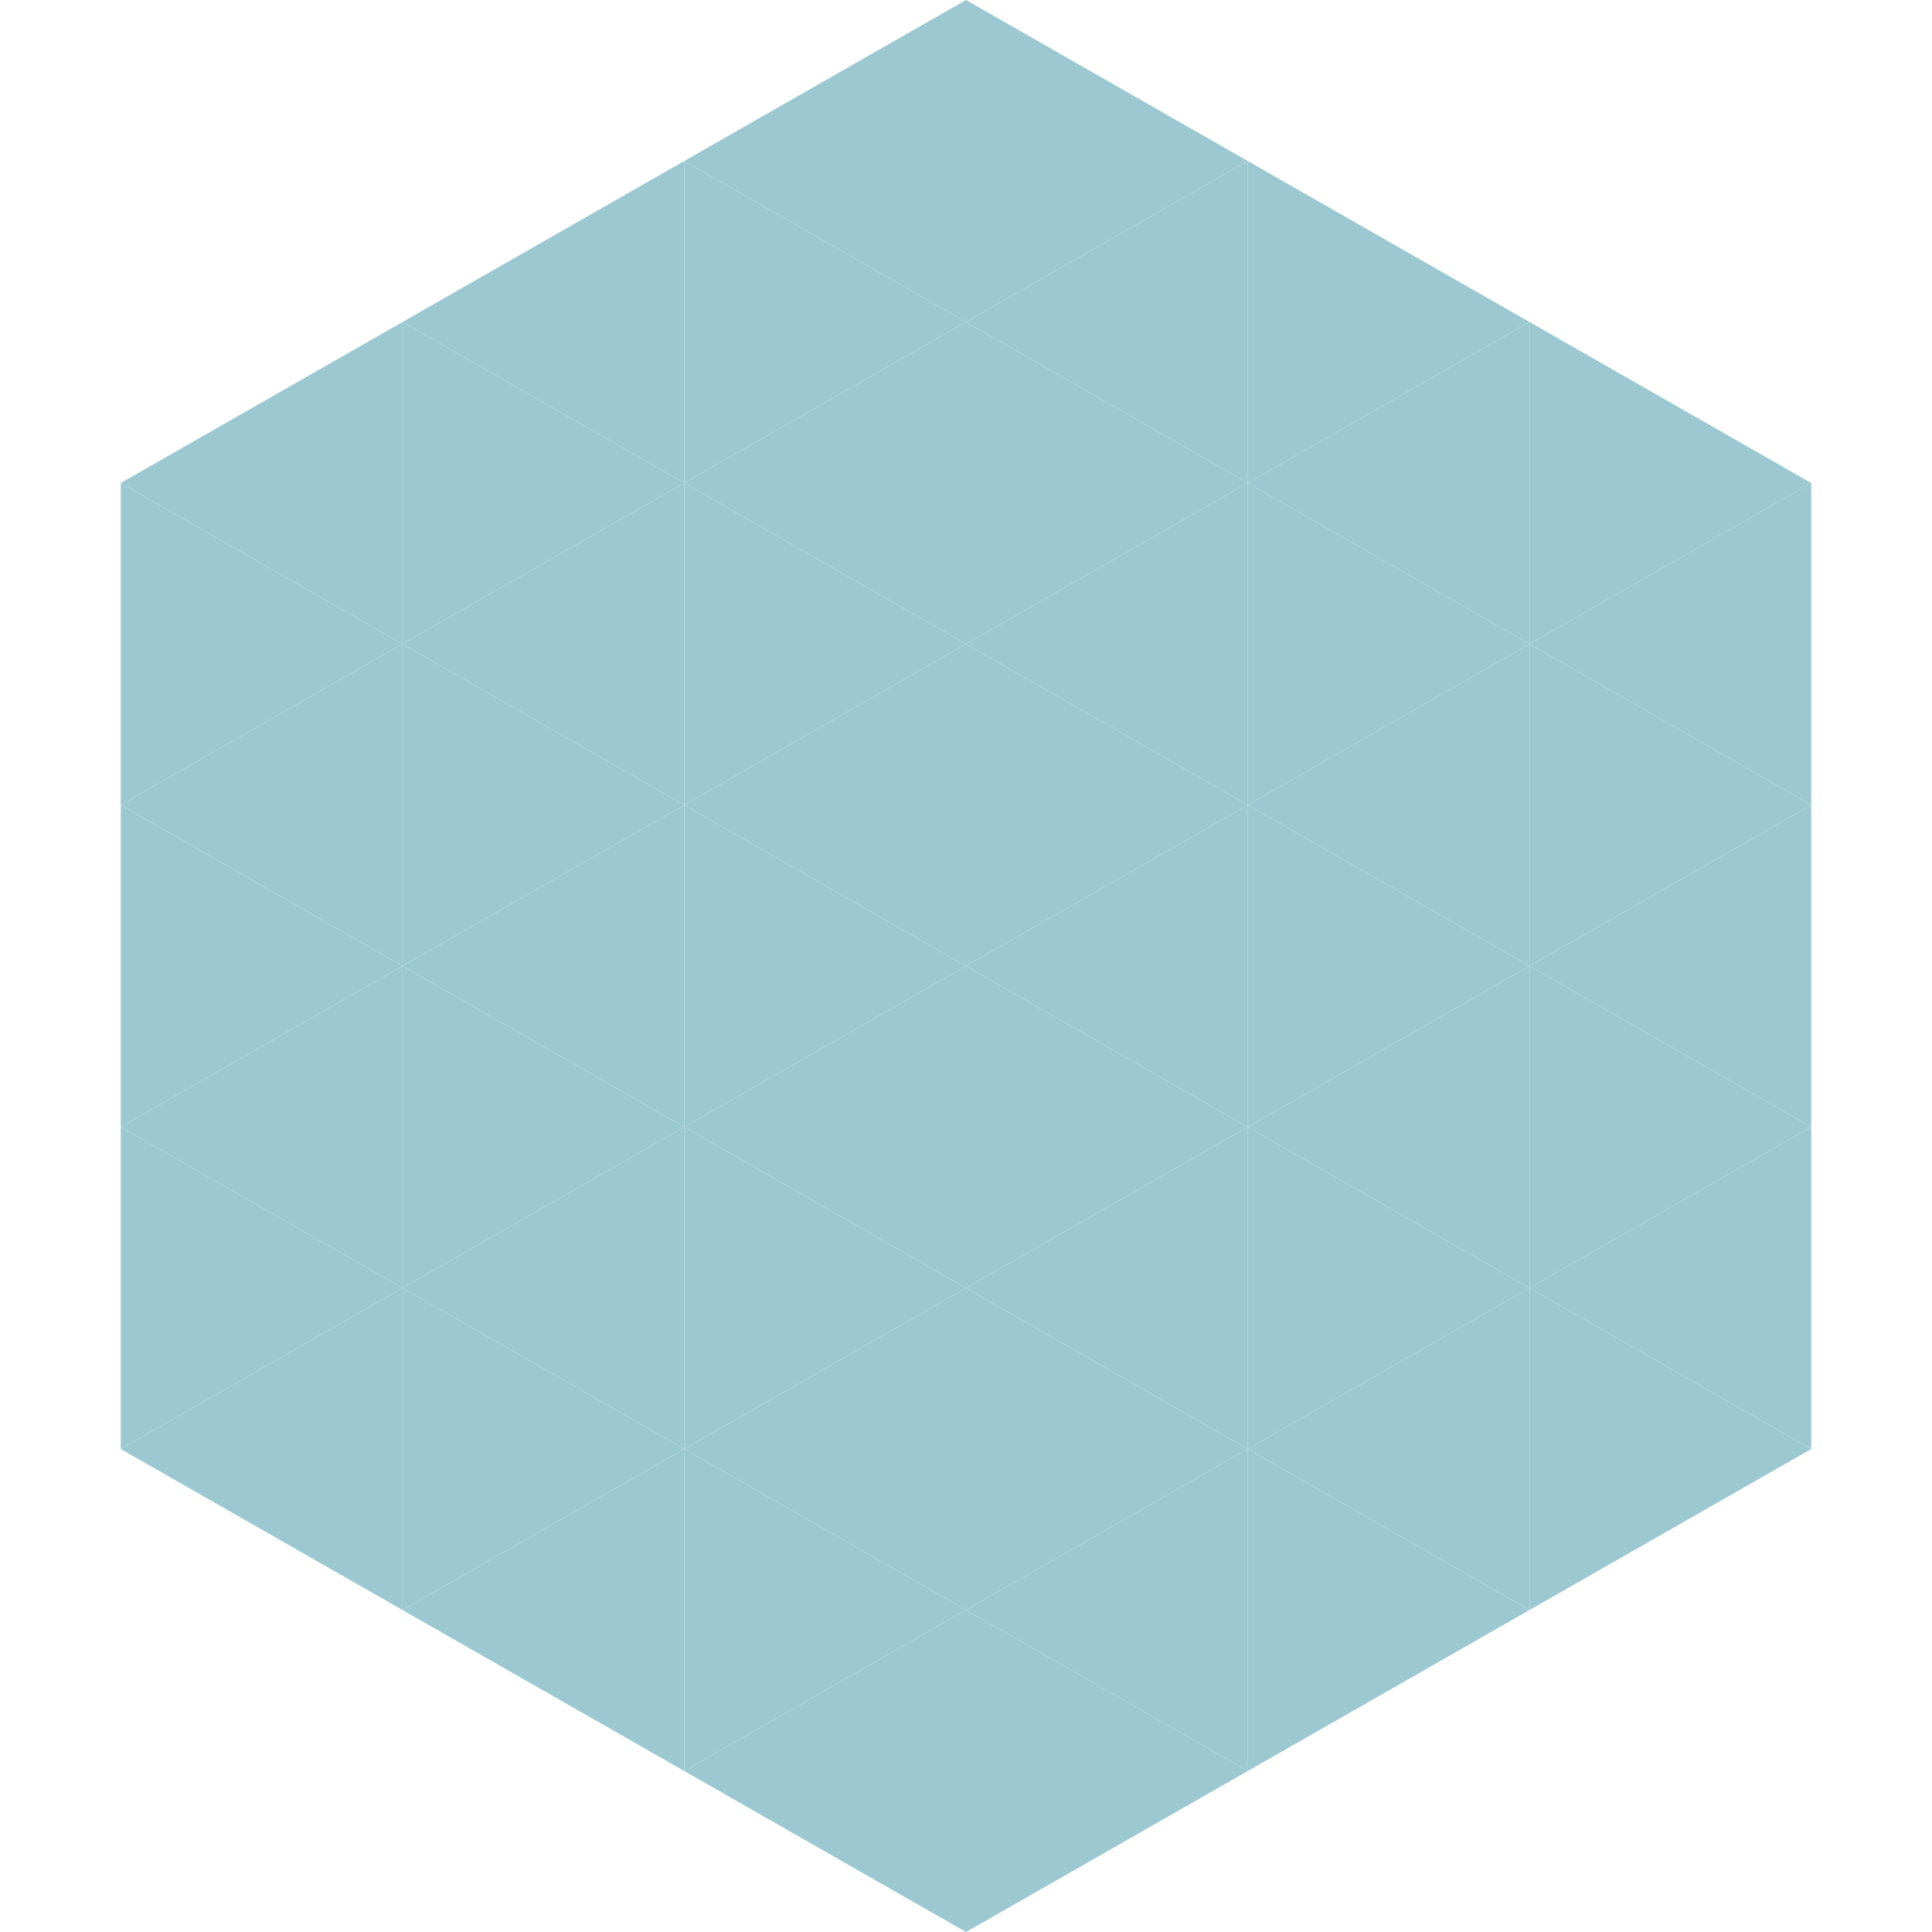
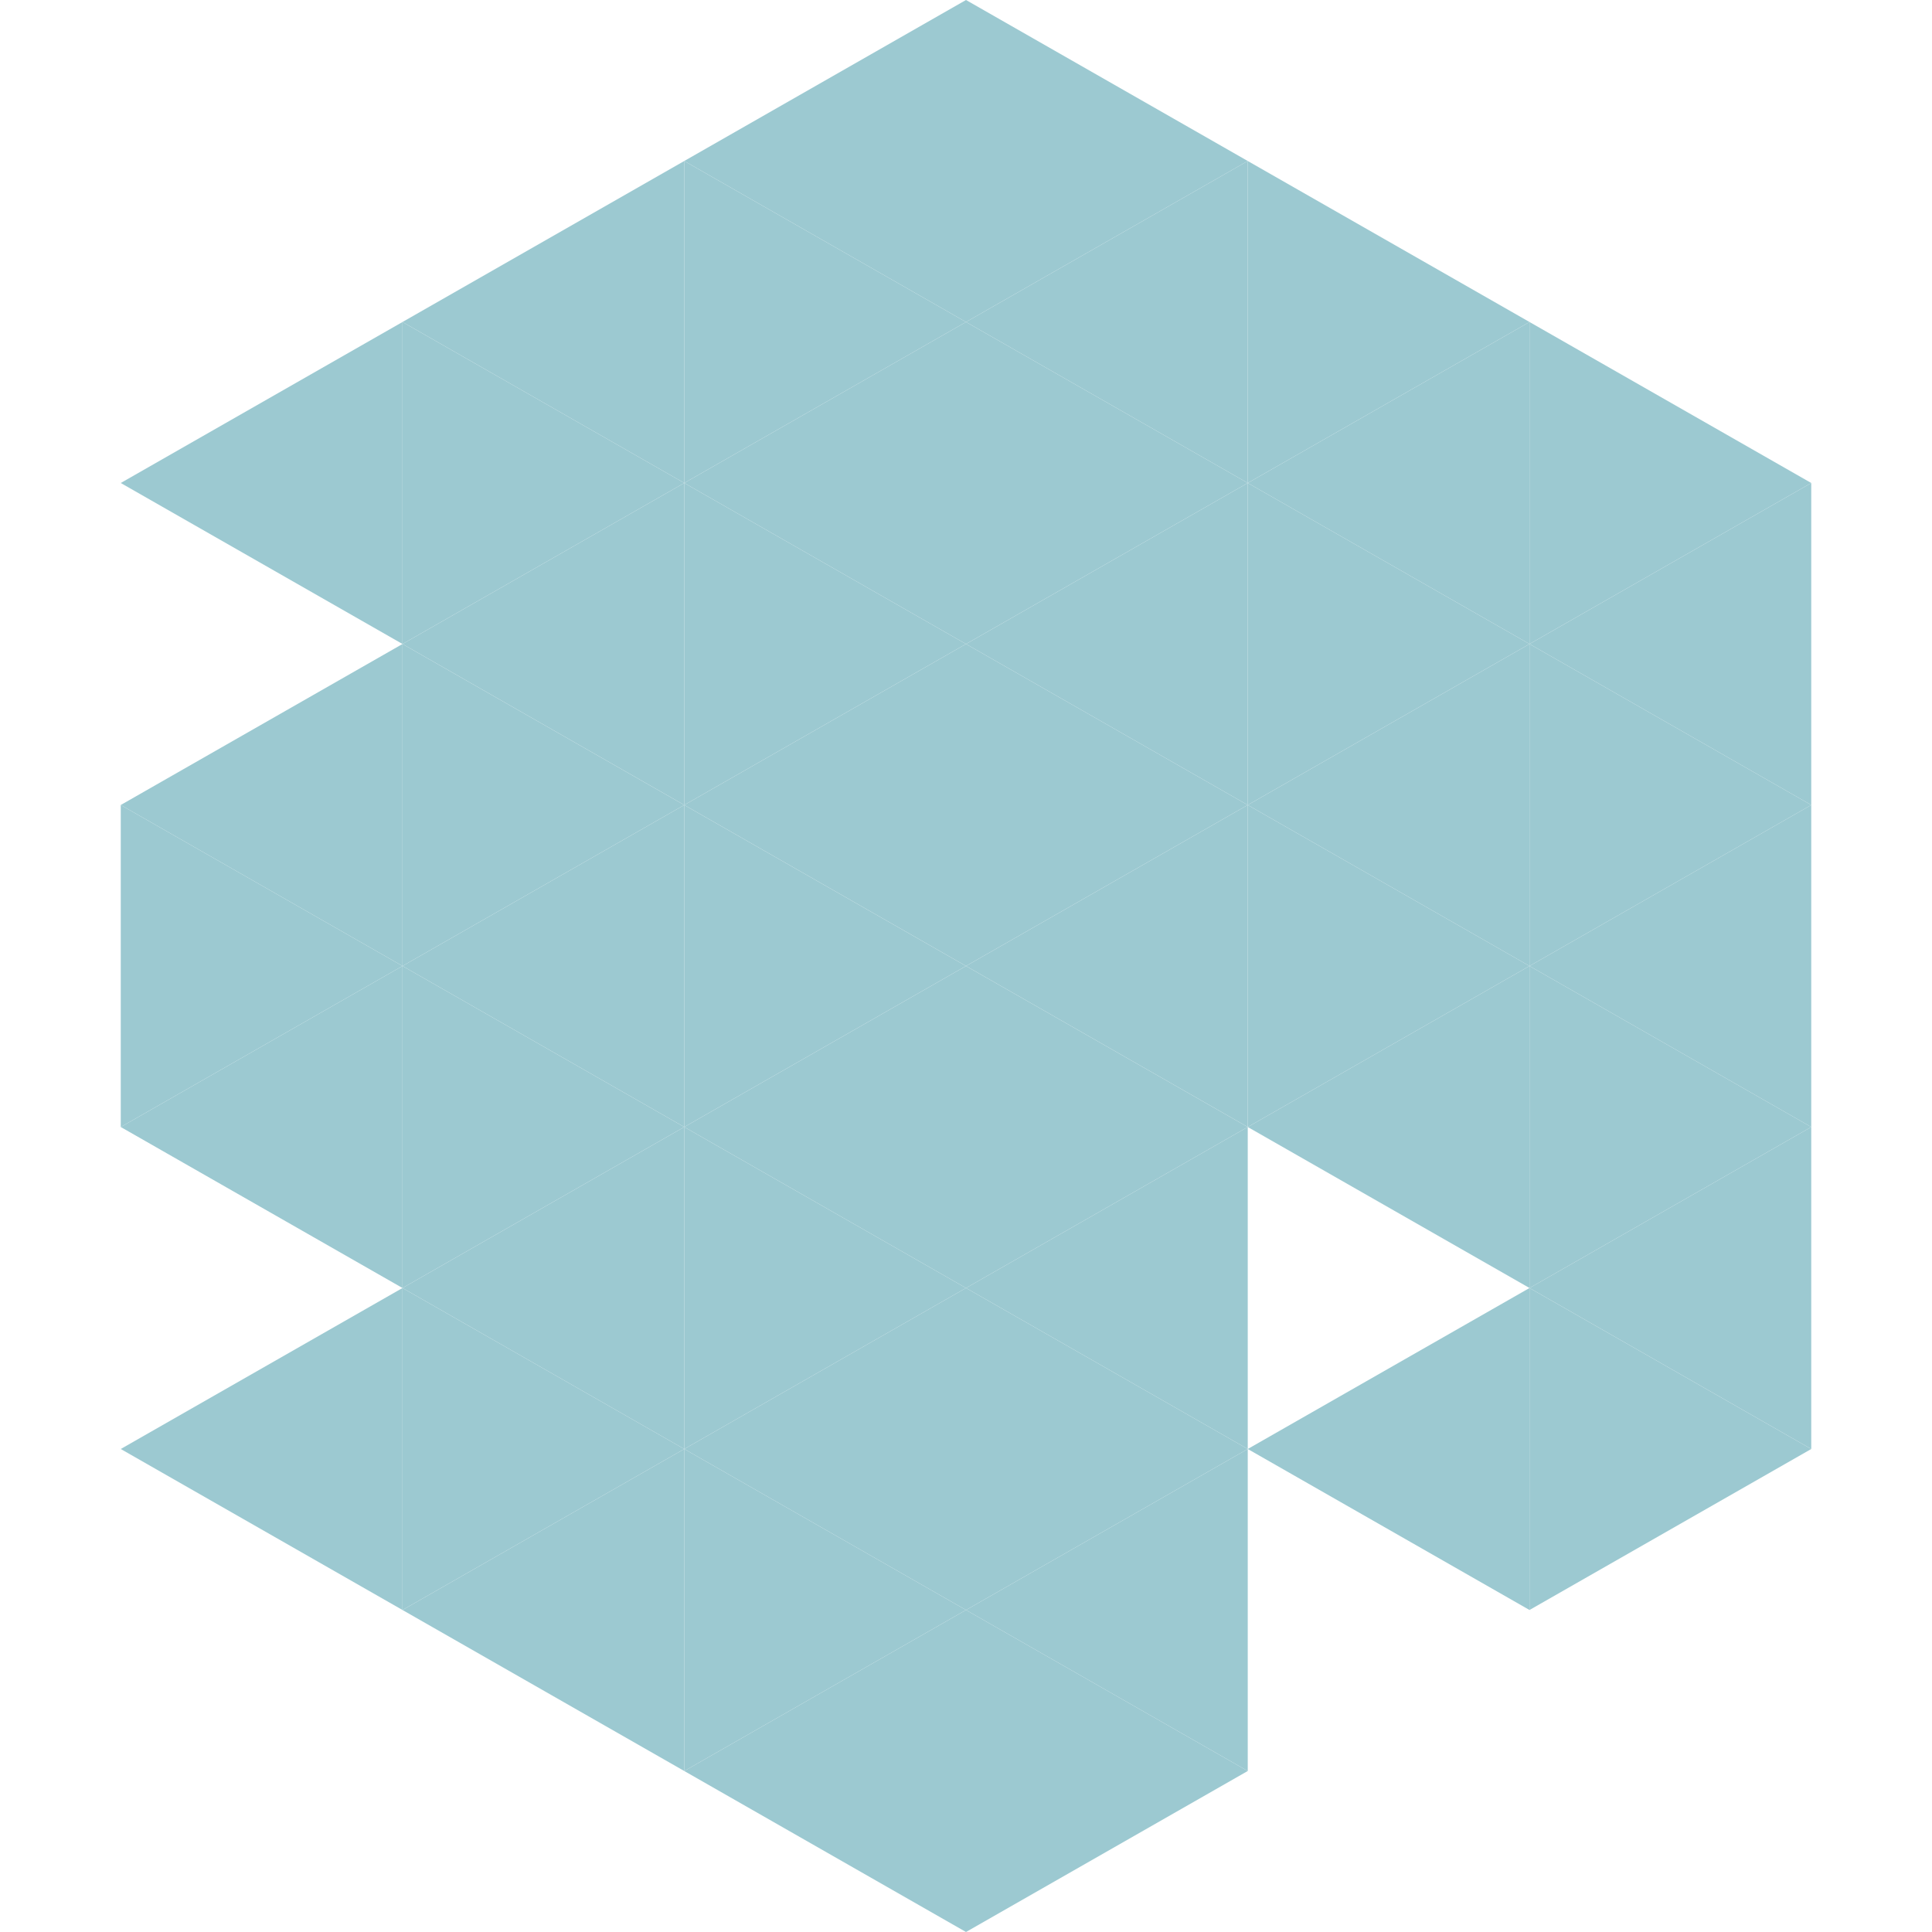
<svg xmlns="http://www.w3.org/2000/svg" width="240" height="240">
  <polygon points="50,40 15,60 50,80" style="fill:rgb(156,201,209)" />
  <polygon points="190,40 225,60 190,80" style="fill:rgb(156,201,209)" />
-   <polygon points="15,60 50,80 15,100" style="fill:rgb(156,201,209)" />
  <polygon points="225,60 190,80 225,100" style="fill:rgb(156,201,209)" />
  <polygon points="50,80 15,100 50,120" style="fill:rgb(156,201,209)" />
  <polygon points="190,80 225,100 190,120" style="fill:rgb(156,201,209)" />
  <polygon points="15,100 50,120 15,140" style="fill:rgb(156,201,209)" />
  <polygon points="225,100 190,120 225,140" style="fill:rgb(156,201,209)" />
  <polygon points="50,120 15,140 50,160" style="fill:rgb(156,201,209)" />
  <polygon points="190,120 225,140 190,160" style="fill:rgb(156,201,209)" />
-   <polygon points="15,140 50,160 15,180" style="fill:rgb(156,201,209)" />
  <polygon points="225,140 190,160 225,180" style="fill:rgb(156,201,209)" />
  <polygon points="50,160 15,180 50,200" style="fill:rgb(156,201,209)" />
  <polygon points="190,160 225,180 190,200" style="fill:rgb(156,201,209)" />
  <polygon points="15,180 50,200 15,220" style="fill:rgb(255,255,255); fill-opacity:0" />
  <polygon points="225,180 190,200 225,220" style="fill:rgb(255,255,255); fill-opacity:0" />
  <polygon points="50,0 85,20 50,40" style="fill:rgb(255,255,255); fill-opacity:0" />
  <polygon points="190,0 155,20 190,40" style="fill:rgb(255,255,255); fill-opacity:0" />
  <polygon points="85,20 50,40 85,60" style="fill:rgb(156,201,209)" />
  <polygon points="155,20 190,40 155,60" style="fill:rgb(156,201,209)" />
  <polygon points="50,40 85,60 50,80" style="fill:rgb(156,201,209)" />
  <polygon points="190,40 155,60 190,80" style="fill:rgb(156,201,209)" />
  <polygon points="85,60 50,80 85,100" style="fill:rgb(156,201,209)" />
  <polygon points="155,60 190,80 155,100" style="fill:rgb(156,201,209)" />
  <polygon points="50,80 85,100 50,120" style="fill:rgb(156,201,209)" />
  <polygon points="190,80 155,100 190,120" style="fill:rgb(156,201,209)" />
  <polygon points="85,100 50,120 85,140" style="fill:rgb(156,201,209)" />
  <polygon points="155,100 190,120 155,140" style="fill:rgb(156,201,209)" />
  <polygon points="50,120 85,140 50,160" style="fill:rgb(156,201,209)" />
  <polygon points="190,120 155,140 190,160" style="fill:rgb(156,201,209)" />
  <polygon points="85,140 50,160 85,180" style="fill:rgb(156,201,209)" />
-   <polygon points="155,140 190,160 155,180" style="fill:rgb(156,201,209)" />
  <polygon points="50,160 85,180 50,200" style="fill:rgb(156,201,209)" />
  <polygon points="190,160 155,180 190,200" style="fill:rgb(156,201,209)" />
  <polygon points="85,180 50,200 85,220" style="fill:rgb(156,201,209)" />
-   <polygon points="155,180 190,200 155,220" style="fill:rgb(156,201,209)" />
  <polygon points="120,0 85,20 120,40" style="fill:rgb(156,201,209)" />
  <polygon points="120,0 155,20 120,40" style="fill:rgb(156,201,209)" />
  <polygon points="85,20 120,40 85,60" style="fill:rgb(156,201,209)" />
  <polygon points="155,20 120,40 155,60" style="fill:rgb(156,201,209)" />
  <polygon points="120,40 85,60 120,80" style="fill:rgb(156,201,209)" />
  <polygon points="120,40 155,60 120,80" style="fill:rgb(156,201,209)" />
  <polygon points="85,60 120,80 85,100" style="fill:rgb(156,201,209)" />
  <polygon points="155,60 120,80 155,100" style="fill:rgb(156,201,209)" />
  <polygon points="120,80 85,100 120,120" style="fill:rgb(156,201,209)" />
  <polygon points="120,80 155,100 120,120" style="fill:rgb(156,201,209)" />
  <polygon points="85,100 120,120 85,140" style="fill:rgb(156,201,209)" />
  <polygon points="155,100 120,120 155,140" style="fill:rgb(156,201,209)" />
  <polygon points="120,120 85,140 120,160" style="fill:rgb(156,201,209)" />
  <polygon points="120,120 155,140 120,160" style="fill:rgb(156,201,209)" />
  <polygon points="85,140 120,160 85,180" style="fill:rgb(156,201,209)" />
  <polygon points="155,140 120,160 155,180" style="fill:rgb(156,201,209)" />
  <polygon points="120,160 85,180 120,200" style="fill:rgb(156,201,209)" />
  <polygon points="120,160 155,180 120,200" style="fill:rgb(156,201,209)" />
  <polygon points="85,180 120,200 85,220" style="fill:rgb(156,201,209)" />
  <polygon points="155,180 120,200 155,220" style="fill:rgb(156,201,209)" />
  <polygon points="120,200 85,220 120,240" style="fill:rgb(156,201,209)" />
  <polygon points="120,200 155,220 120,240" style="fill:rgb(156,201,209)" />
  <polygon points="85,220 120,240 85,260" style="fill:rgb(255,255,255); fill-opacity:0" />
  <polygon points="155,220 120,240 155,260" style="fill:rgb(255,255,255); fill-opacity:0" />
</svg>